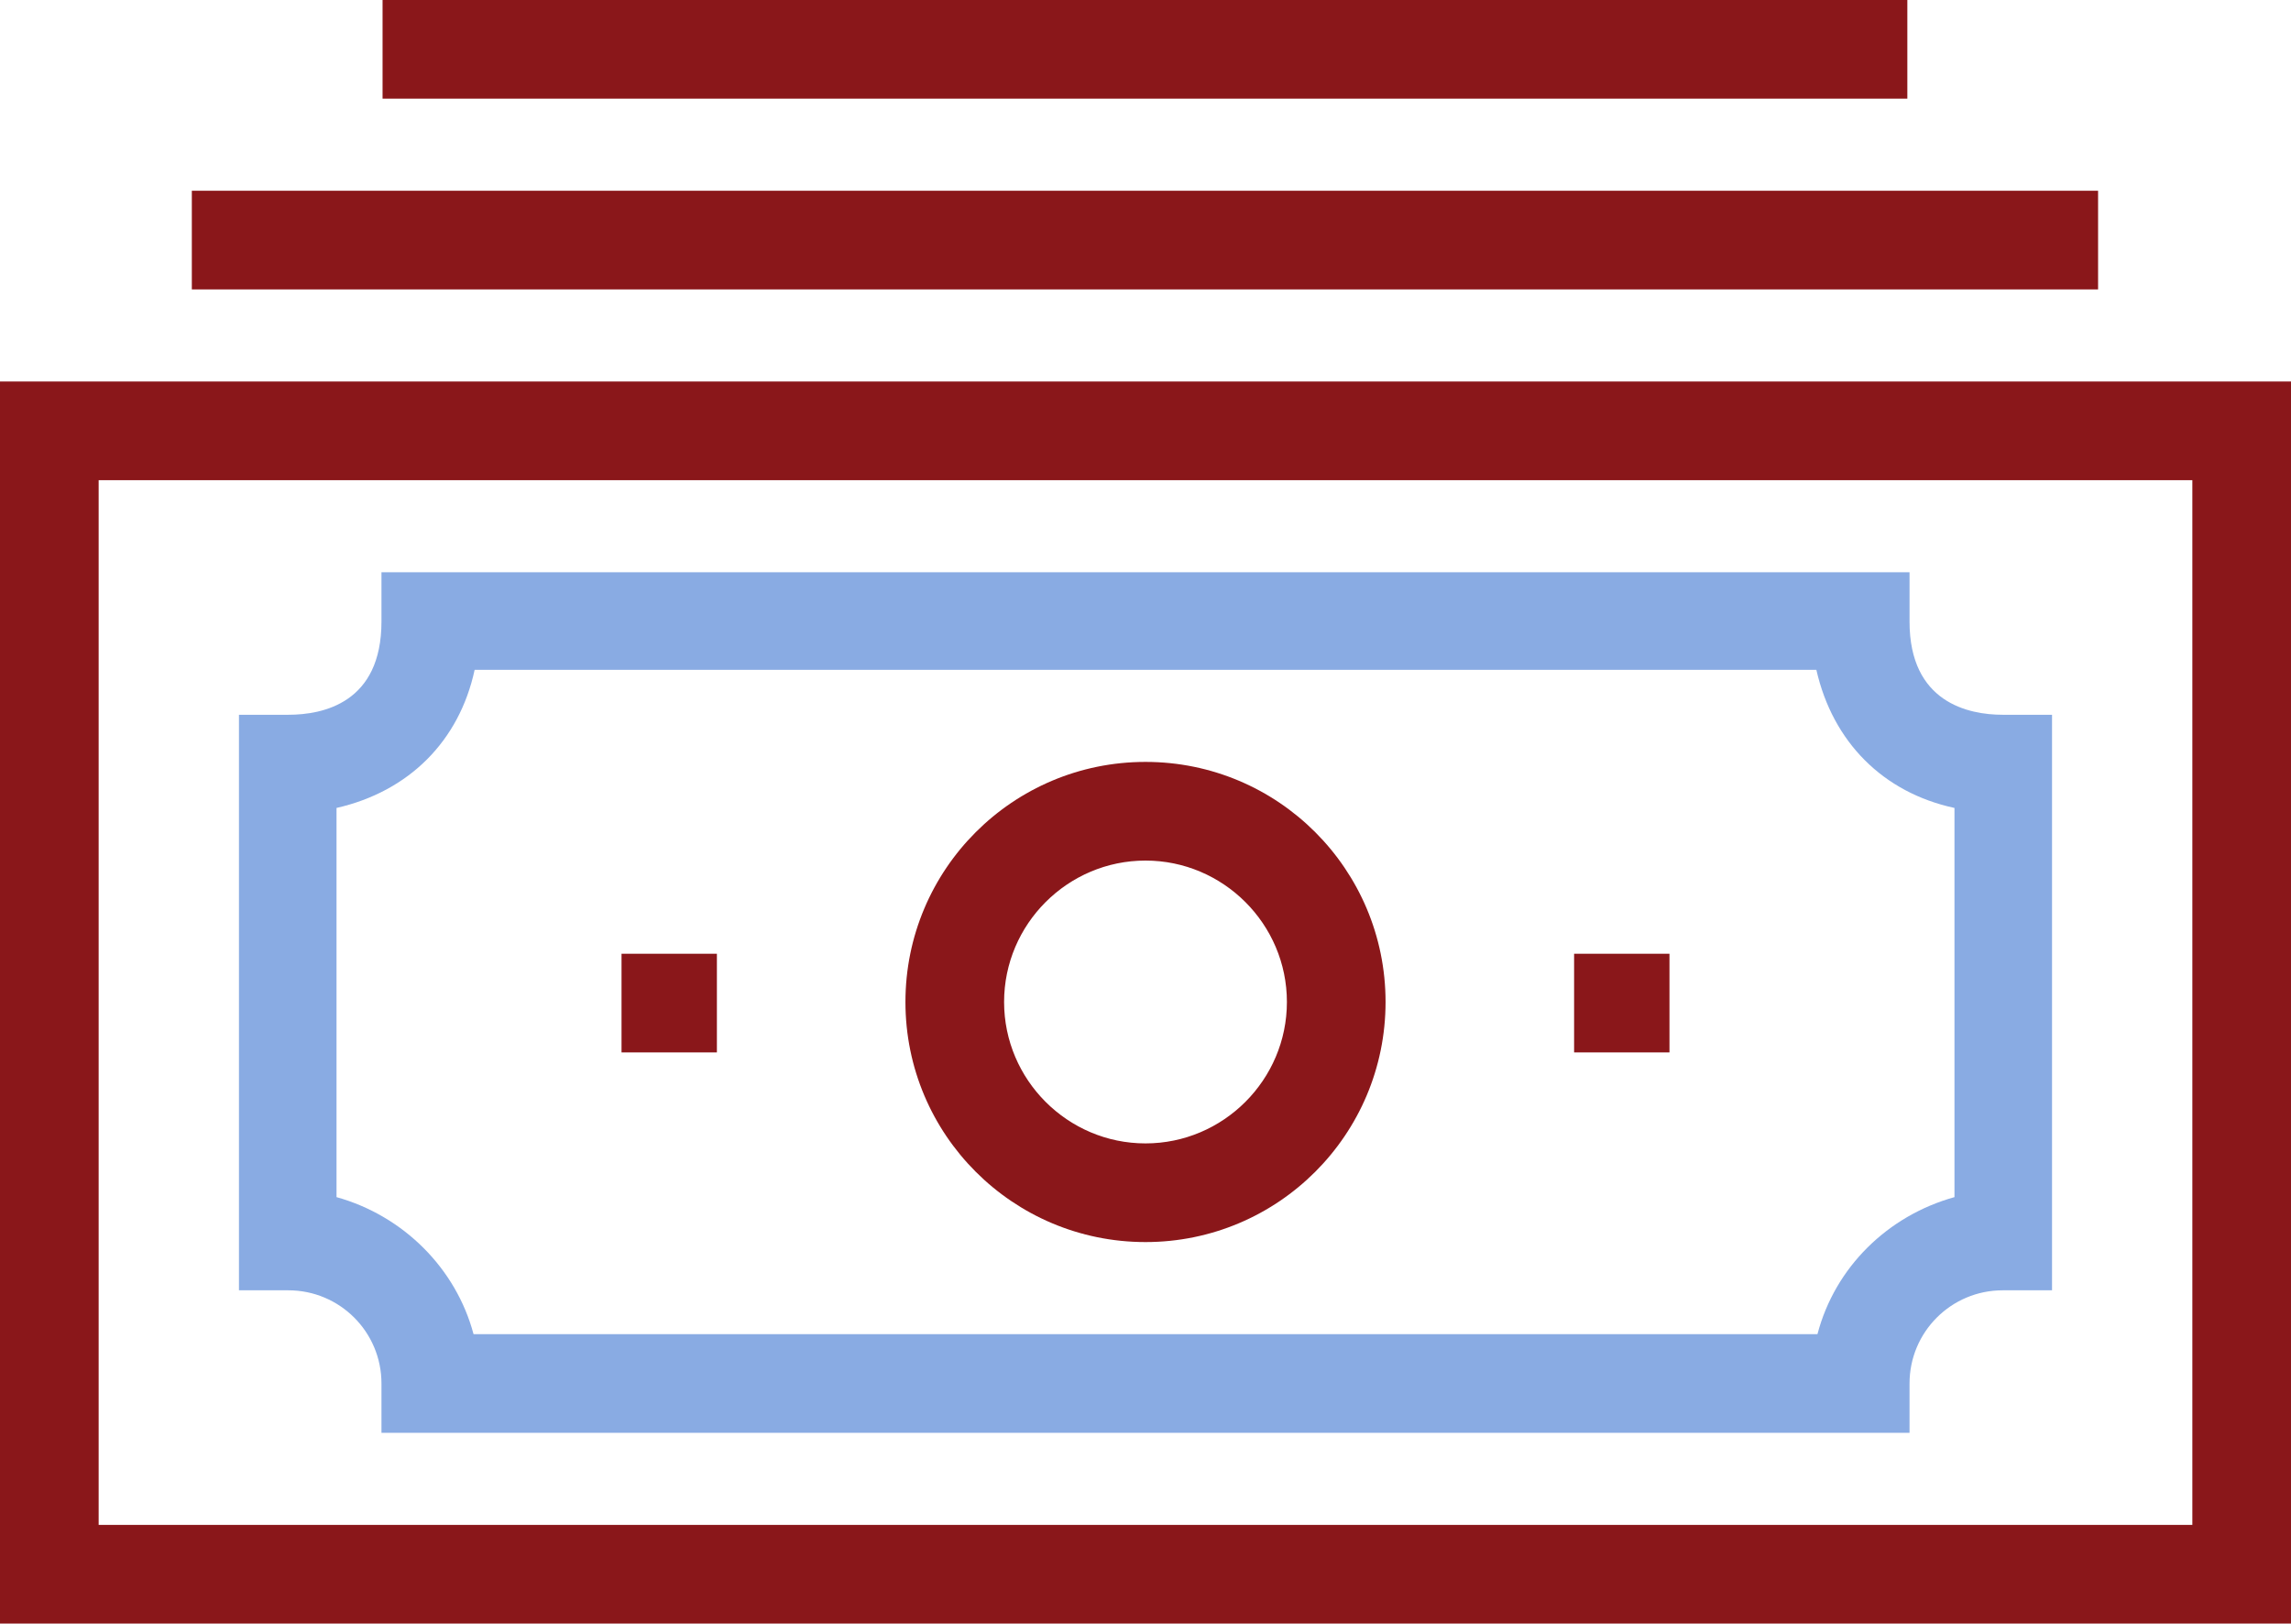
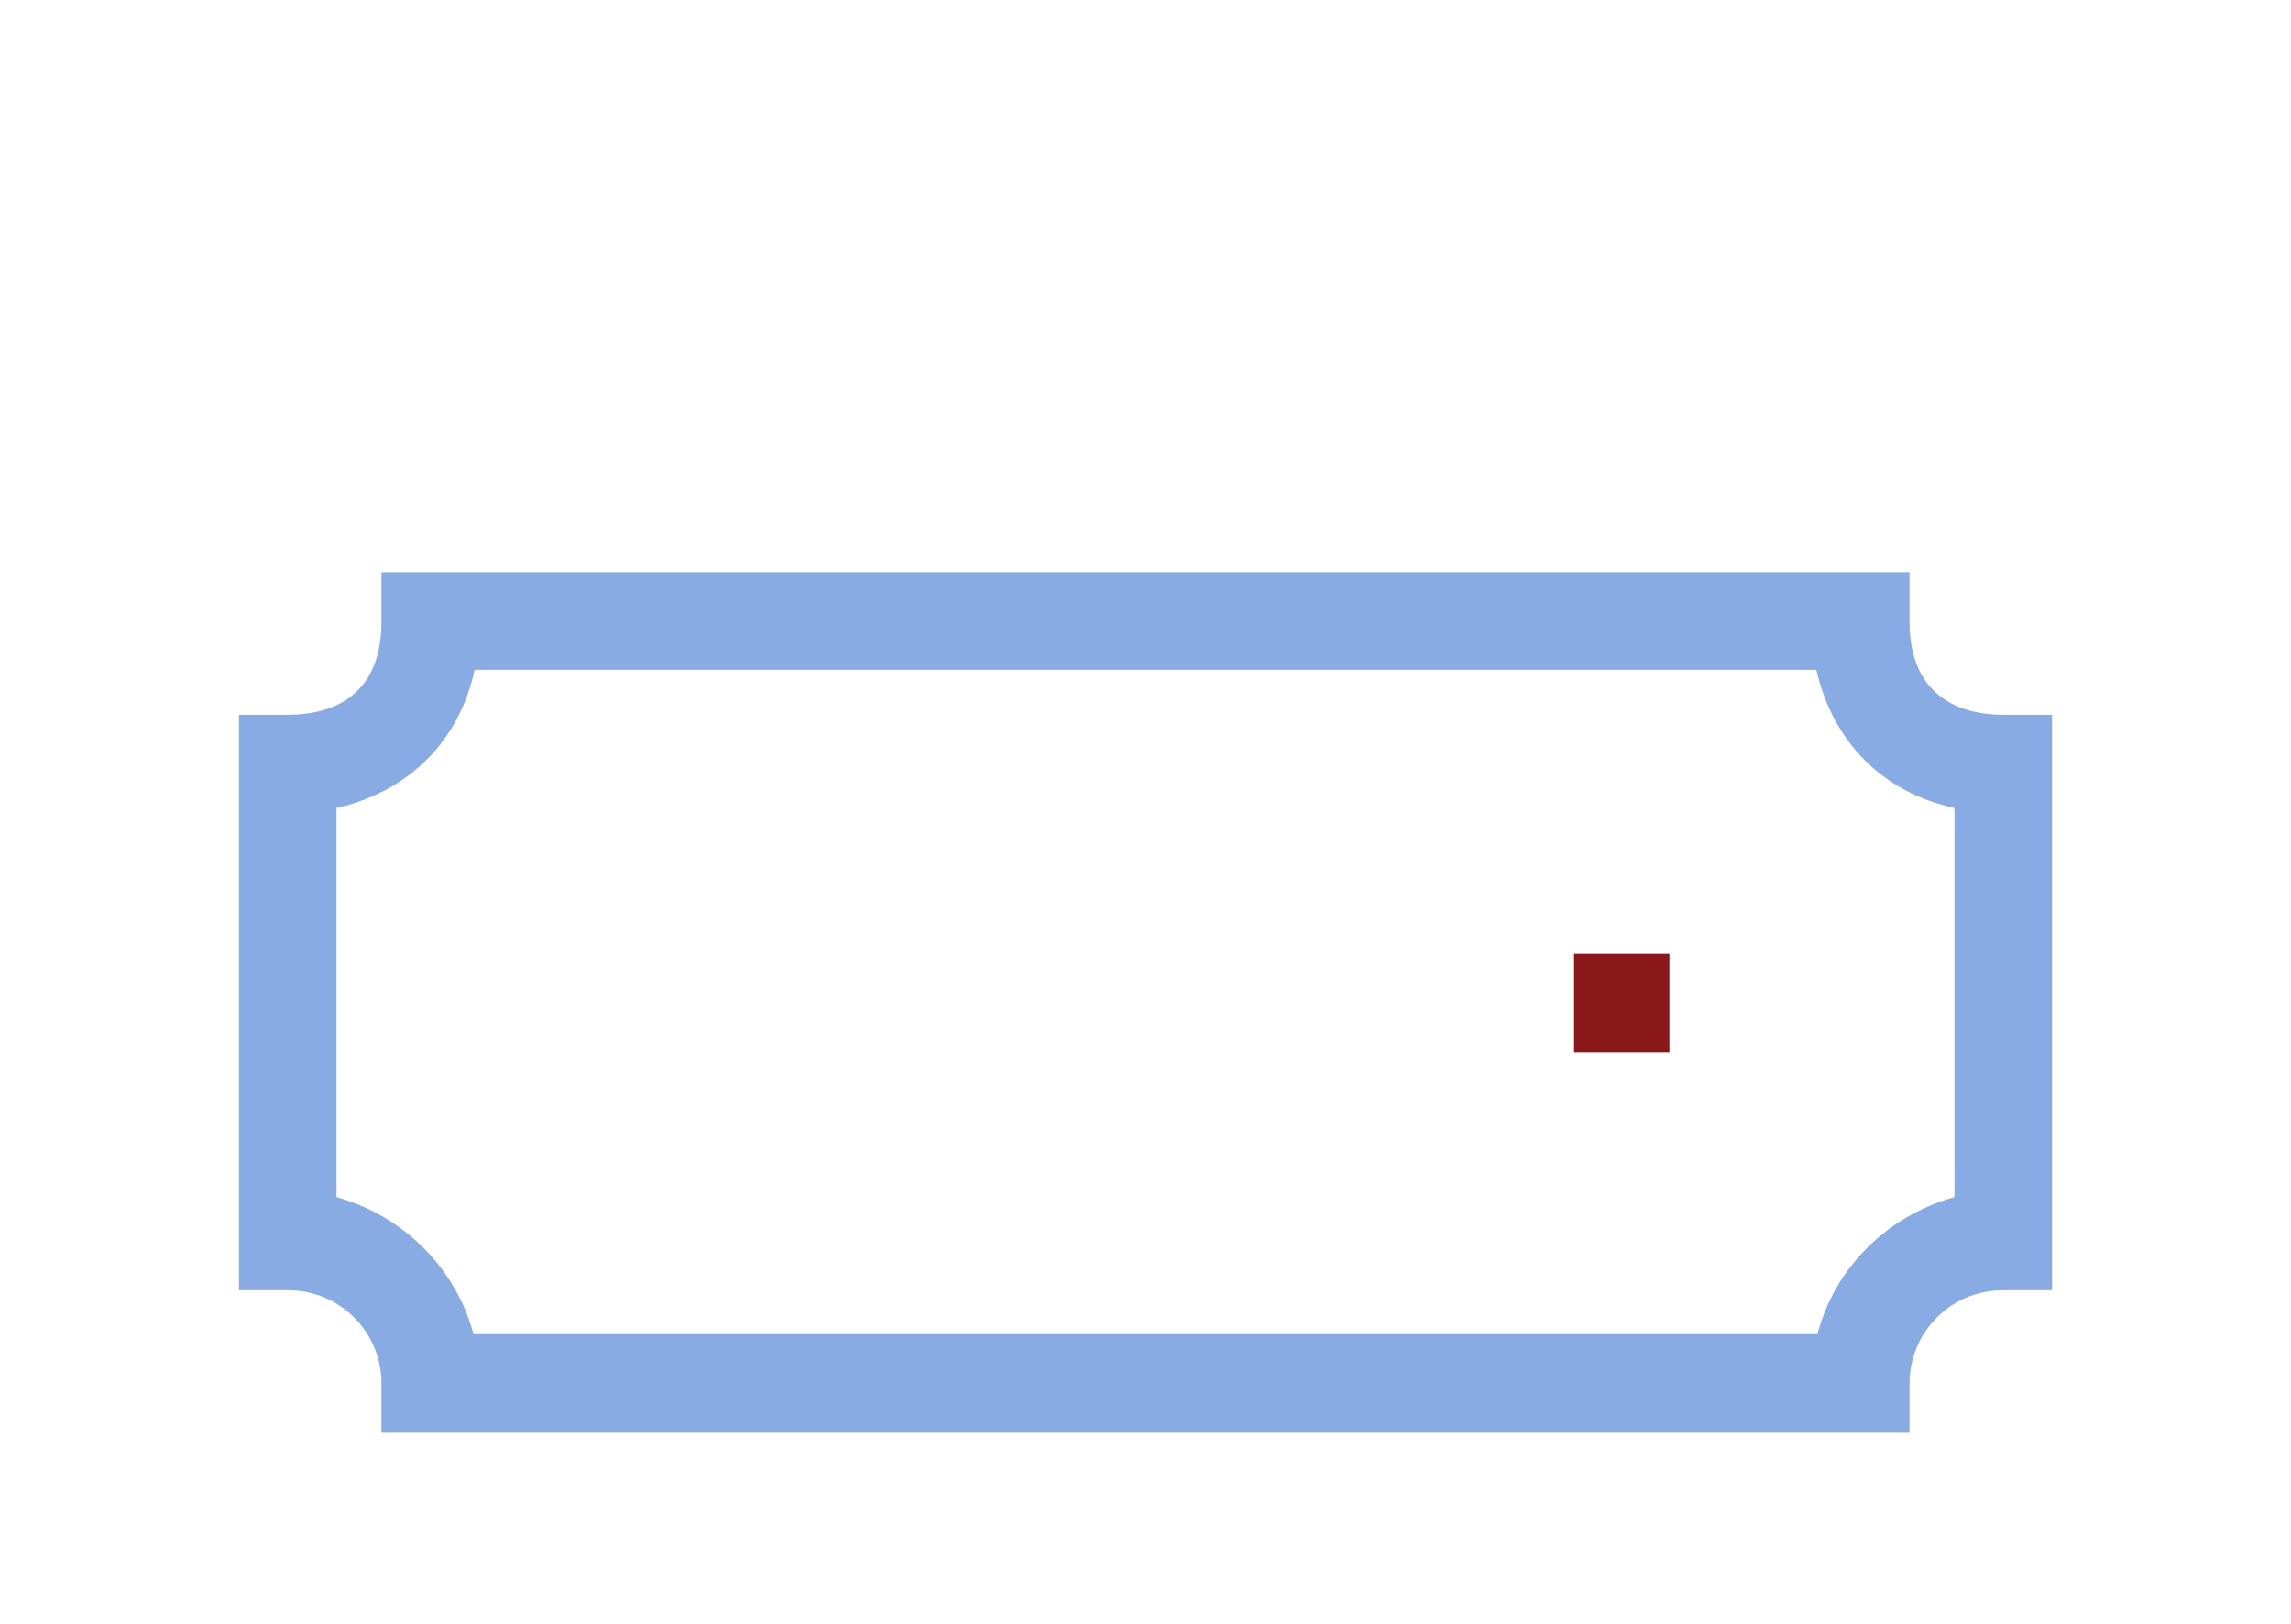
<svg xmlns="http://www.w3.org/2000/svg" version="1.1" id="Layer_1" x="0px" y="0px" viewBox="0 0 209 148.1" style="enable-background:new 0 0 209 148.1;" xml:space="preserve">
  <style type="text/css">
	.st0{fill:#8A171A;}
	.st1{fill:none;stroke:#505050;stroke-width:9;stroke-miterlimit:10;}
	.st2{fill:#89ABE3;}
</style>
-   <path class="st0" d="M209,148.1H0V34.8h209V148.1z M9,139.1h191V43.8H9V139.1z" />
-   <rect x="17.5" y="17.4" class="st0" width="173.9" height="9" />
  <path class="st1" d="M26.2,126.2" />
-   <rect x="34.9" class="st0" width="139.1" height="9" />
  <path class="st2" d="M174.2,130.7H34.8v-4.5c0-4.7-3.8-8.5-8.5-8.5h-4.5V65.2h4.5c3.2,0,8.5-1.1,8.5-8.5v-4.5h139.4v4.5  c0,7.4,5.4,8.5,8.5,8.5h4.5v52.5h-4.5c-4.7,0-8.5,3.8-8.5,8.5V130.7z M43.2,121.7h122.6c1.6-6.1,6.4-10.8,12.5-12.5V73.7  c-6.5-1.4-11.1-6-12.6-12.6H43.3c-1.4,6.5-6,11.1-12.6,12.6l0,35.5C36.8,110.9,41.6,115.7,43.2,121.7z" />
-   <rect x="56.7" y="87" class="st0" width="8.7" height="9" />
  <rect x="143.6" y="87" class="st0" width="8.7" height="9" />
-   <path class="st0" d="M104.5,113.3c-12.1,0-21.9-9.8-21.9-21.9c0-12.1,9.8-21.9,21.9-21.9c12.1,0,21.9,9.8,21.9,21.9  C126.4,103.5,116.6,113.3,104.5,113.3z M104.5,78.5c-7.1,0-12.9,5.8-12.9,12.9s5.8,12.9,12.9,12.9s12.9-5.8,12.9-12.9  S111.6,78.5,104.5,78.5z" />
</svg>